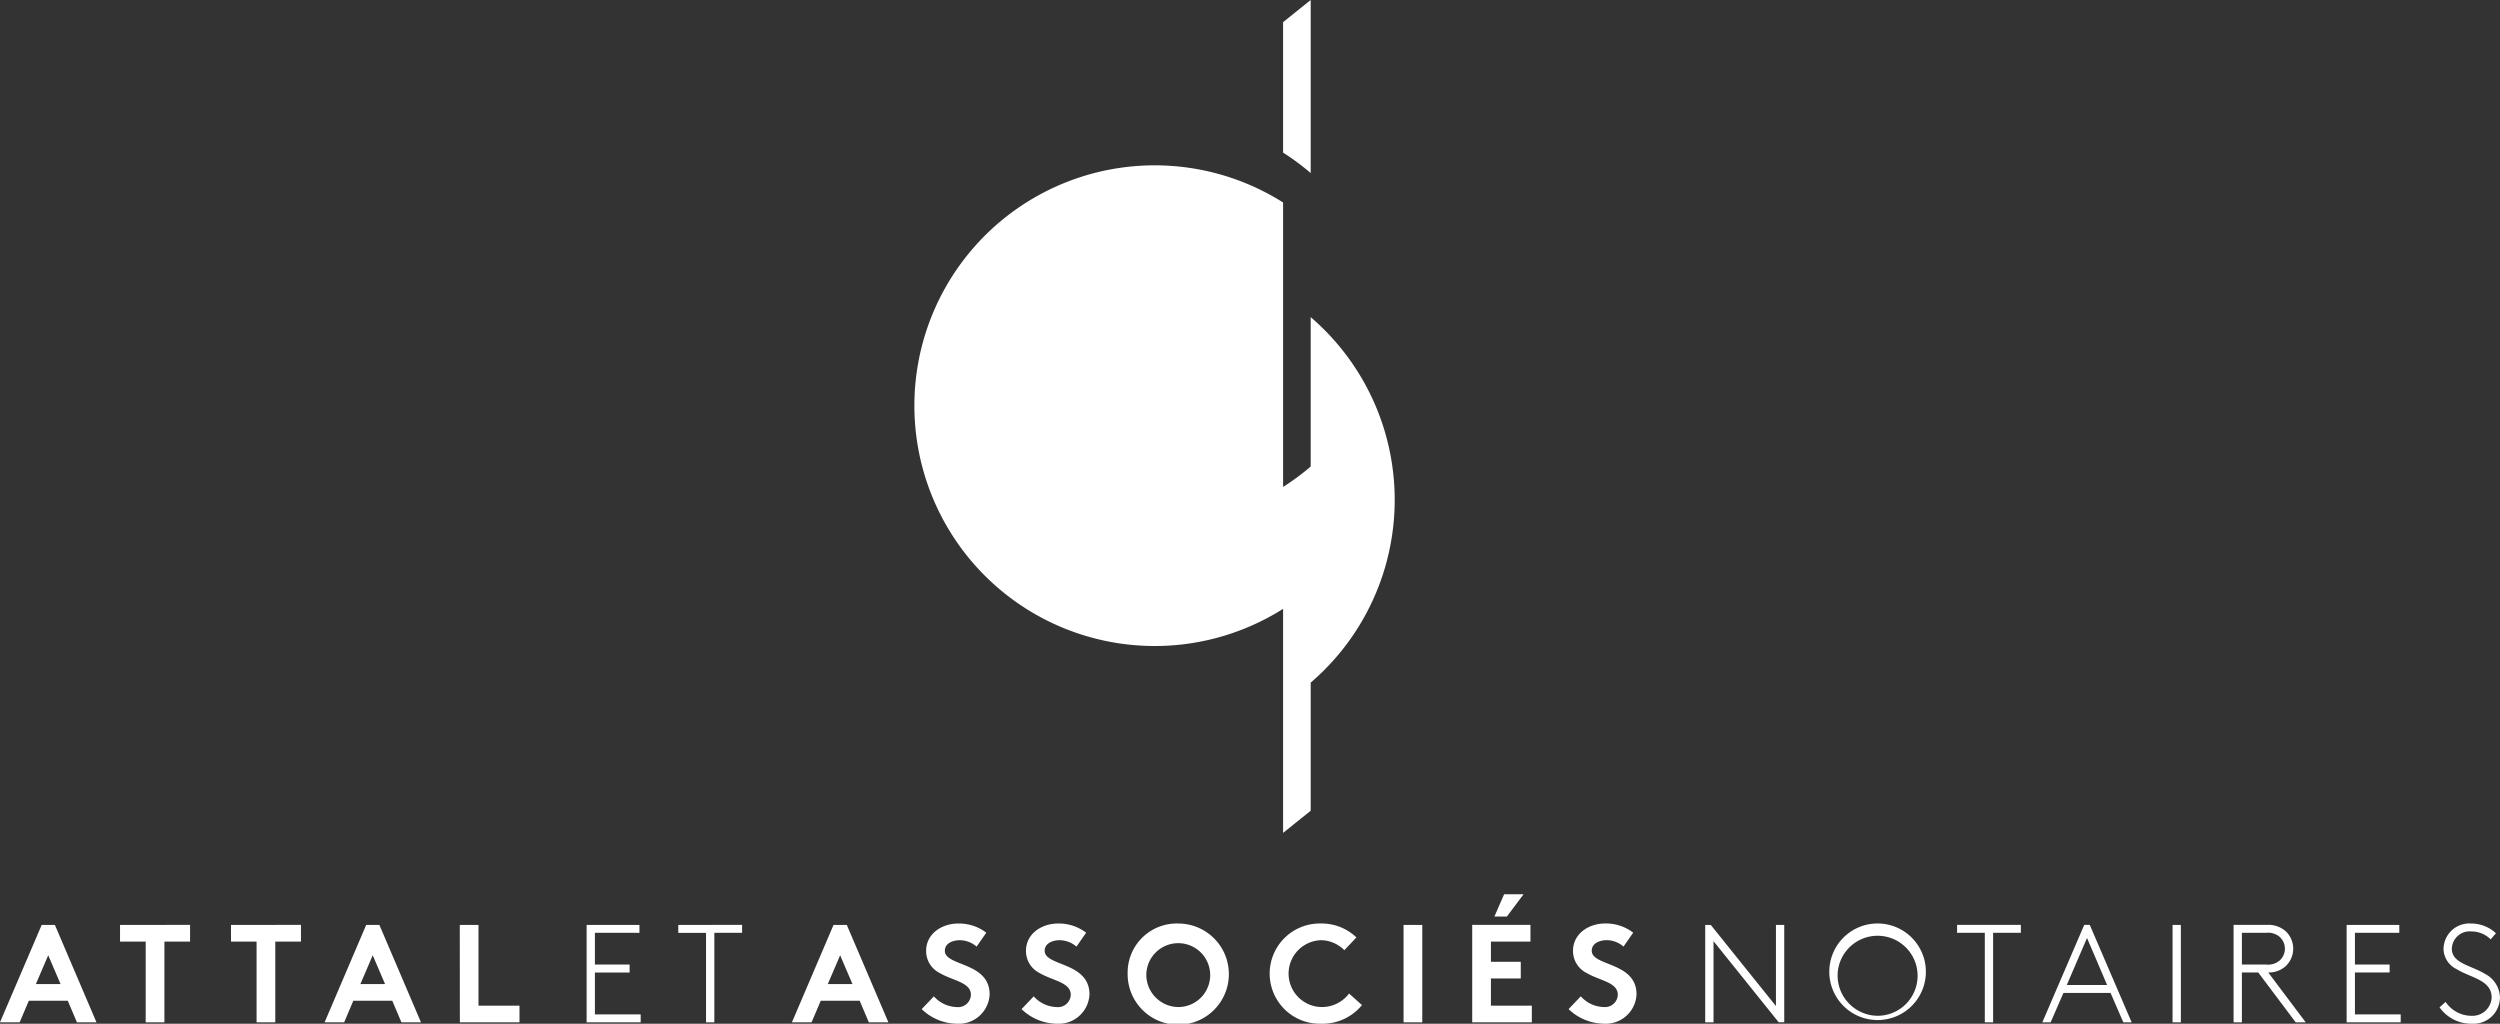
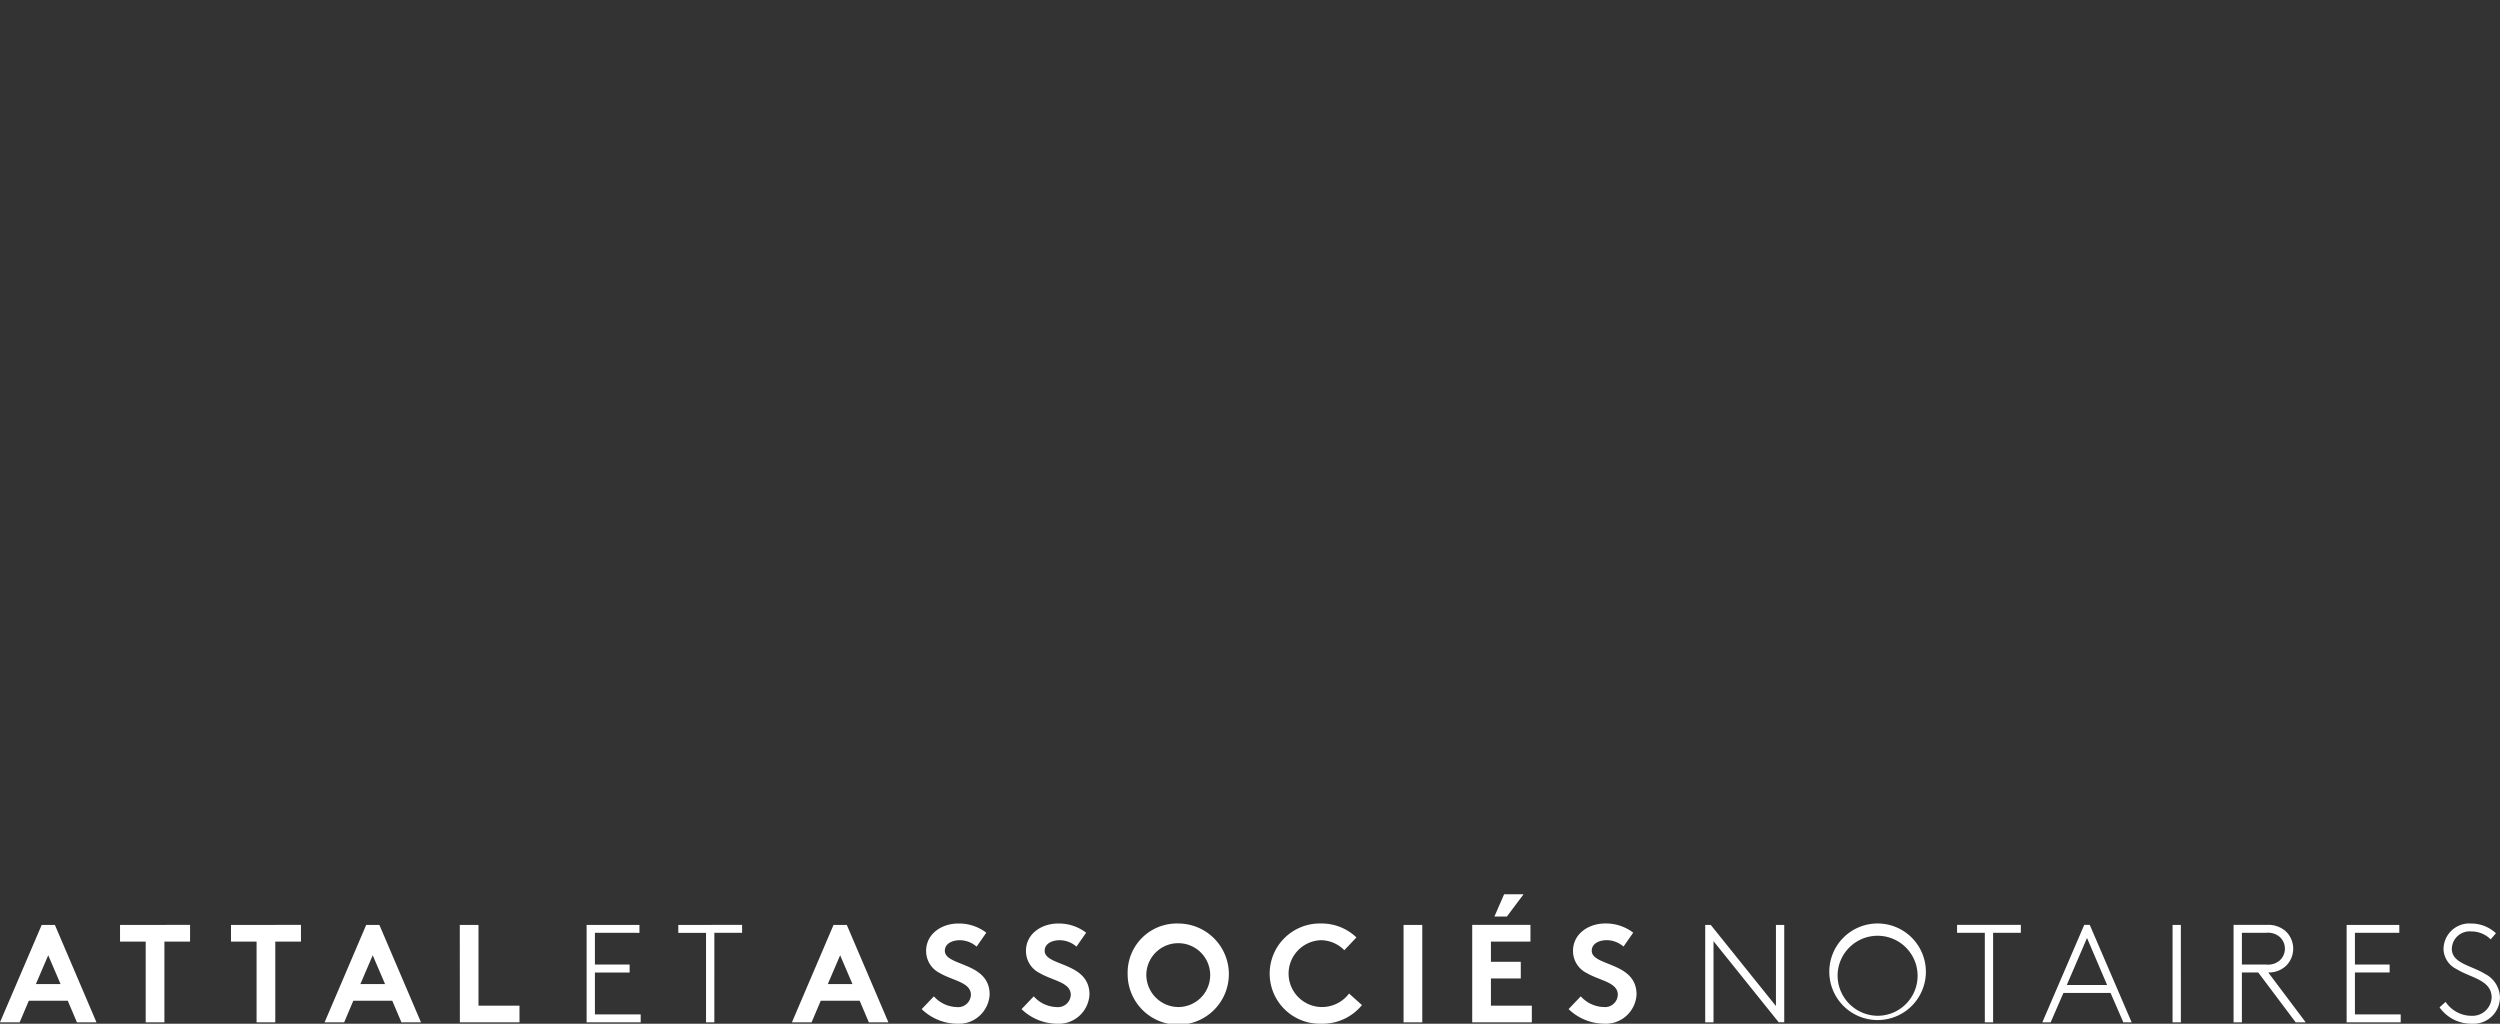
<svg xmlns="http://www.w3.org/2000/svg" id="Composant_3_21" data-name="Composant 3 – 21" width="309.814" height="126.865" viewBox="0 0 309.814 126.865">
  <rect x="0" y="0" width="309.814" height="126.865" fill="#333333" stroke="none" />
  <g id="Groupe_16" data-name="Groupe 16">
    <path id="Tracé_8" data-name="Tracé 8" d="M514.325,375.1a4.81,4.81,0,0,0,3.987,2.034,3.288,3.288,0,0,0,3.5-3.242,3.368,3.368,0,0,0-1.82-2.916c-1.721-1.07-4.145-1.311-4.145-3.14a2.213,2.213,0,0,1,2.424-2.14,3.375,3.375,0,0,1,2.391.984l.652-.76a4.505,4.505,0,0,0-3.077-1.206,3.2,3.2,0,0,0-3.419,3.173,2.847,2.847,0,0,0,1.631,2.485c1.754,1.086,4.333,1.329,4.333,3.519a2.378,2.378,0,0,1-2.476,2.261,3.876,3.876,0,0,1-3.231-1.726Zm-4.986-9.231v-.982h-6.528v12.074h6.7v-.982h-5.672v-5.194h4.3V369.8h-4.3v-3.935ZM489.832,369.8v-3.935h3.026a2.211,2.211,0,0,1,1.668.518,1.972,1.972,0,0,1,0,2.9,2.211,2.211,0,0,1-1.668.518Zm7.906,7.157-4.64-6.175a3.113,3.113,0,0,0,2.149-.774,2.979,2.979,0,0,0,0-4.349,3.26,3.26,0,0,0-2.338-.774H488.8v12.074h1.03v-6.175h2.029l4.639,6.175Zm-16.5,0h1.029V364.886H481.24Zm-10.6-10.452,2.491,5.831h-5Zm-.344-1.622L465.1,376.959h1.031l1.582-3.64h5.844l1.581,3.64h1.031l-5.191-12.074Zm-15.76,0v.982h3.438v11.092H459V365.867h3.437v-.982Zm-14.8,6.036a4.958,4.958,0,1,1,4.951,5.229,5,5,0,0,1-4.951-5.229m-1.029,0a5.984,5.984,0,1,0,5.98-6.209,5.979,5.979,0,0,0-5.98,6.209m-15.383,6.037h1.03V366.9l8.079,10.055h.685V364.886h-1.028v10.055l-8.079-10.055h-.686Zm-16.93-1.637a6.407,6.407,0,0,0,4.348,1.81,3.826,3.826,0,0,0,4.072-3.621c0-4.072-5.551-3.468-5.551-5.419,0-.932.981-1.311,1.857-1.311a3.213,3.213,0,0,1,2.08.794l1.2-1.724a5.556,5.556,0,0,0-3.489-1.138c-1.994,0-3.969,1.241-3.969,3.4a3.045,3.045,0,0,0,1.7,2.743c1.616.95,3.852,1.14,3.852,2.693a1.586,1.586,0,0,1-1.754,1.518,3.949,3.949,0,0,1-2.836-1.329ZM398.4,361.09l-1.2,2.758h1.547l2.062-2.758Zm3.265,5.863v-2.068h-7.217v12.074h7.389v-2.068h-5.071v-3.366h3.7v-2.068h-3.7v-2.5Zm-15.725,10.006h2.319V364.886h-2.319Zm-10.262-10.178a4.116,4.116,0,0,1,2.921,1.242l1.5-1.587a6.244,6.244,0,0,0-4.4-1.724,6.212,6.212,0,1,0,.035,12.42,6.314,6.314,0,0,0,5.052-2.31l-1.6-1.431a4.206,4.206,0,0,1-3.4,1.674,4.143,4.143,0,0,1-.1-8.283m-23.939,4.142a6.272,6.272,0,1,0,6.272-6.21,6.085,6.085,0,0,0-6.272,6.21m2.318,0a3.958,3.958,0,1,1,3.954,4.142,4,4,0,0,1-3.954-4.142m-15.466,4.4a6.4,6.4,0,0,0,4.347,1.81,3.826,3.826,0,0,0,4.072-3.621c0-4.072-5.552-3.468-5.552-5.419,0-.932.981-1.311,1.858-1.311a3.216,3.216,0,0,1,2.08.794l1.2-1.724a5.557,5.557,0,0,0-3.488-1.138c-2,0-3.969,1.241-3.969,3.4a3.046,3.046,0,0,0,1.7,2.743c1.615.95,3.852,1.14,3.852,2.693a1.587,1.587,0,0,1-1.755,1.518,3.946,3.946,0,0,1-2.835-1.329Zm-12.374,0a6.4,6.4,0,0,0,4.347,1.81,3.827,3.827,0,0,0,4.073-3.621c0-4.072-5.552-3.468-5.552-5.419,0-.932.98-1.311,1.858-1.311a3.212,3.212,0,0,1,2.079.794l1.2-1.724a5.555,5.555,0,0,0-3.488-1.138c-1.994,0-3.969,1.241-3.969,3.4a3.046,3.046,0,0,0,1.7,2.743c1.616.95,3.851,1.14,3.851,2.693a1.586,1.586,0,0,1-1.755,1.518,3.946,3.946,0,0,1-2.835-1.329Zm-10.107-6.675,1.529,3.571h-3.059Zm-3.54,8.312,1.135-2.674h4.828l1.135,2.674h2.424l-5.157-12.074H315.3l-5.157,12.074Zm-16.516-12.074v.982h3.437v11.092h1.03V365.867h3.438v-.982Zm-4.814.982v-.982H284.7v12.074h6.7v-.982h-5.672v-5.194h4.3V369.8h-4.3v-3.935Zm-22.255,11.092h7.388v-2.068H271.3V364.886h-2.318Zm-10.8-8.312,1.53,3.571h-3.059Zm-3.54,8.312,1.134-2.674h4.829l1.135,2.674h2.424l-5.157-12.074h-1.633l-5.157,12.074Zm-14.024-12.074v2.068H243.8v10.006h2.318V366.953H249.3v-2.068Zm-13.75,0v2.068h3.18v10.006h2.318V366.953h3.18v-2.068Zm-8.9,3.761,1.53,3.571h-3.06Zm-3.54,8.312,1.134-2.674h4.83l1.134,2.674h2.423l-5.156-12.074h-1.633L212,376.959Z" transform="translate(-212.003 -250.267)" fill="#fff" />
-     <path id="Tracé_9" data-name="Tracé 9" d="M414.359,258.238v18.512a29.958,29.958,0,0,1-3.421,2.533V244.03a29.784,29.784,0,1,0,0,50.36v27.764l3.421-2.747V303.531a29.836,29.836,0,0,0,0-45.293" transform="translate(-251.931 -218.937)" fill="#fff" />
-     <path id="Tracé_10" data-name="Tracé 10" d="M430.373,211.831l-3.421,2.746v16.167a29.964,29.964,0,0,1,3.421,2.533Z" transform="translate(-267.945 -211.831)" fill="#fff" />
  </g>
</svg>